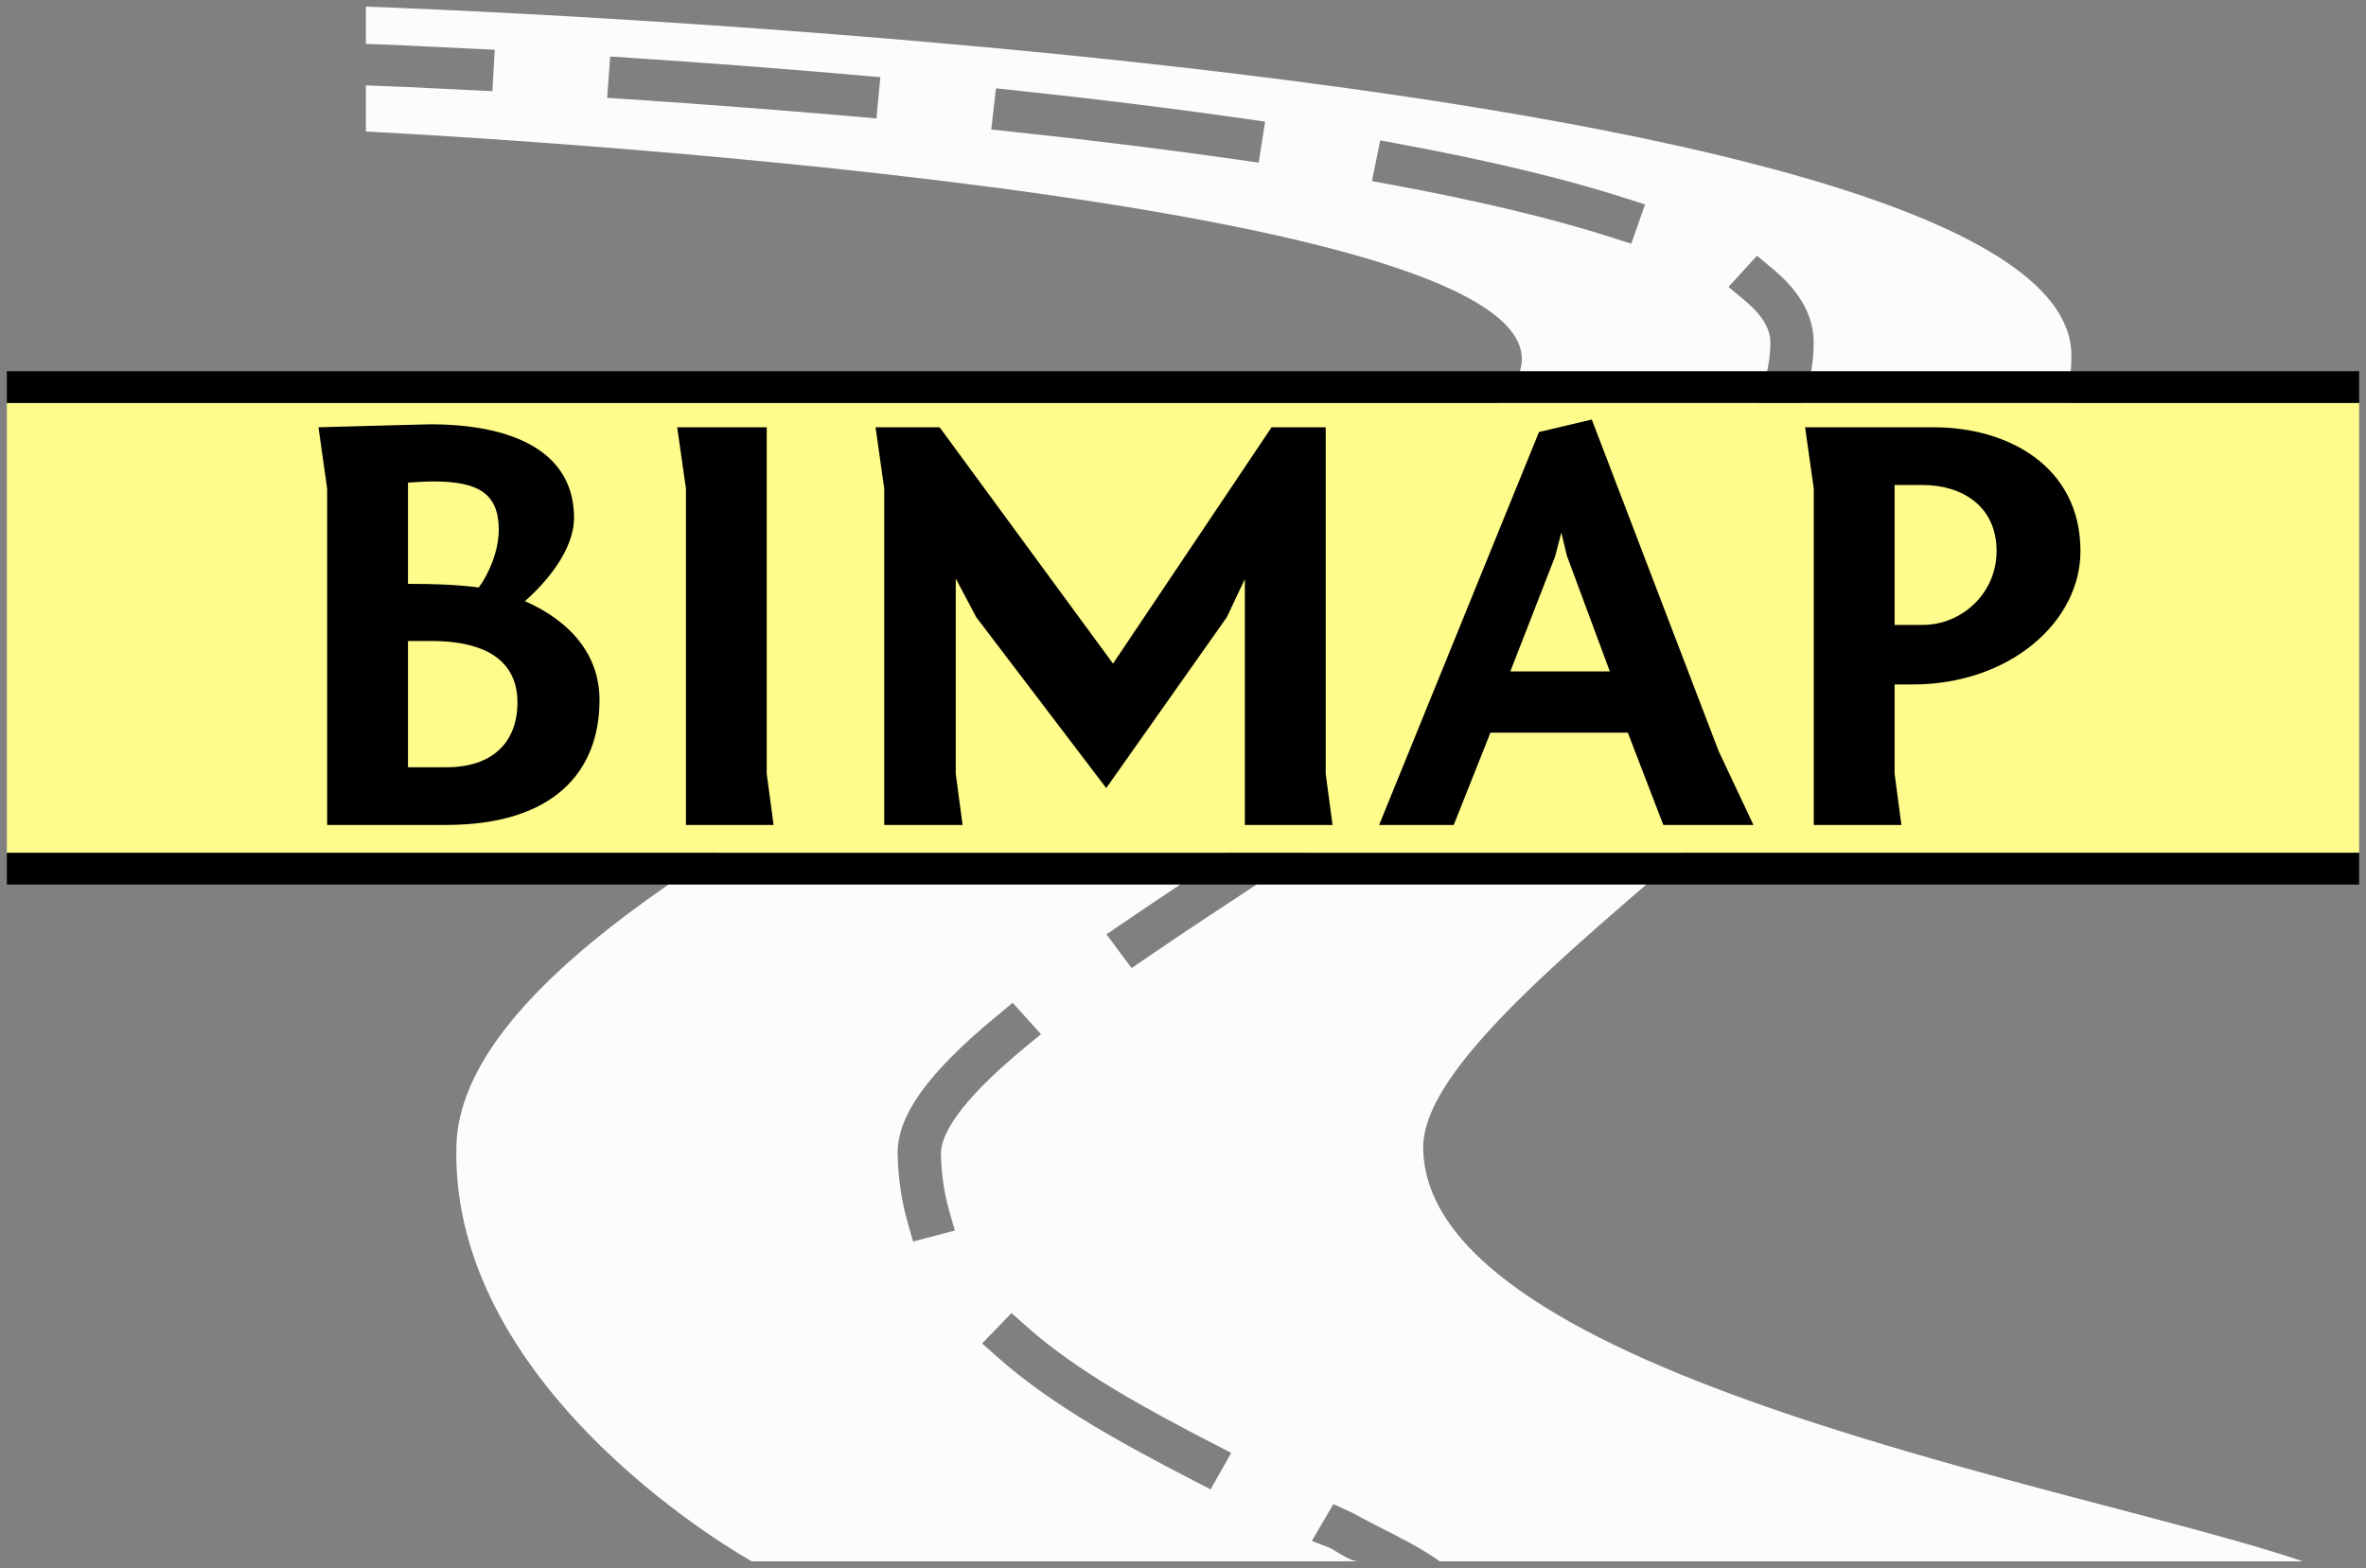
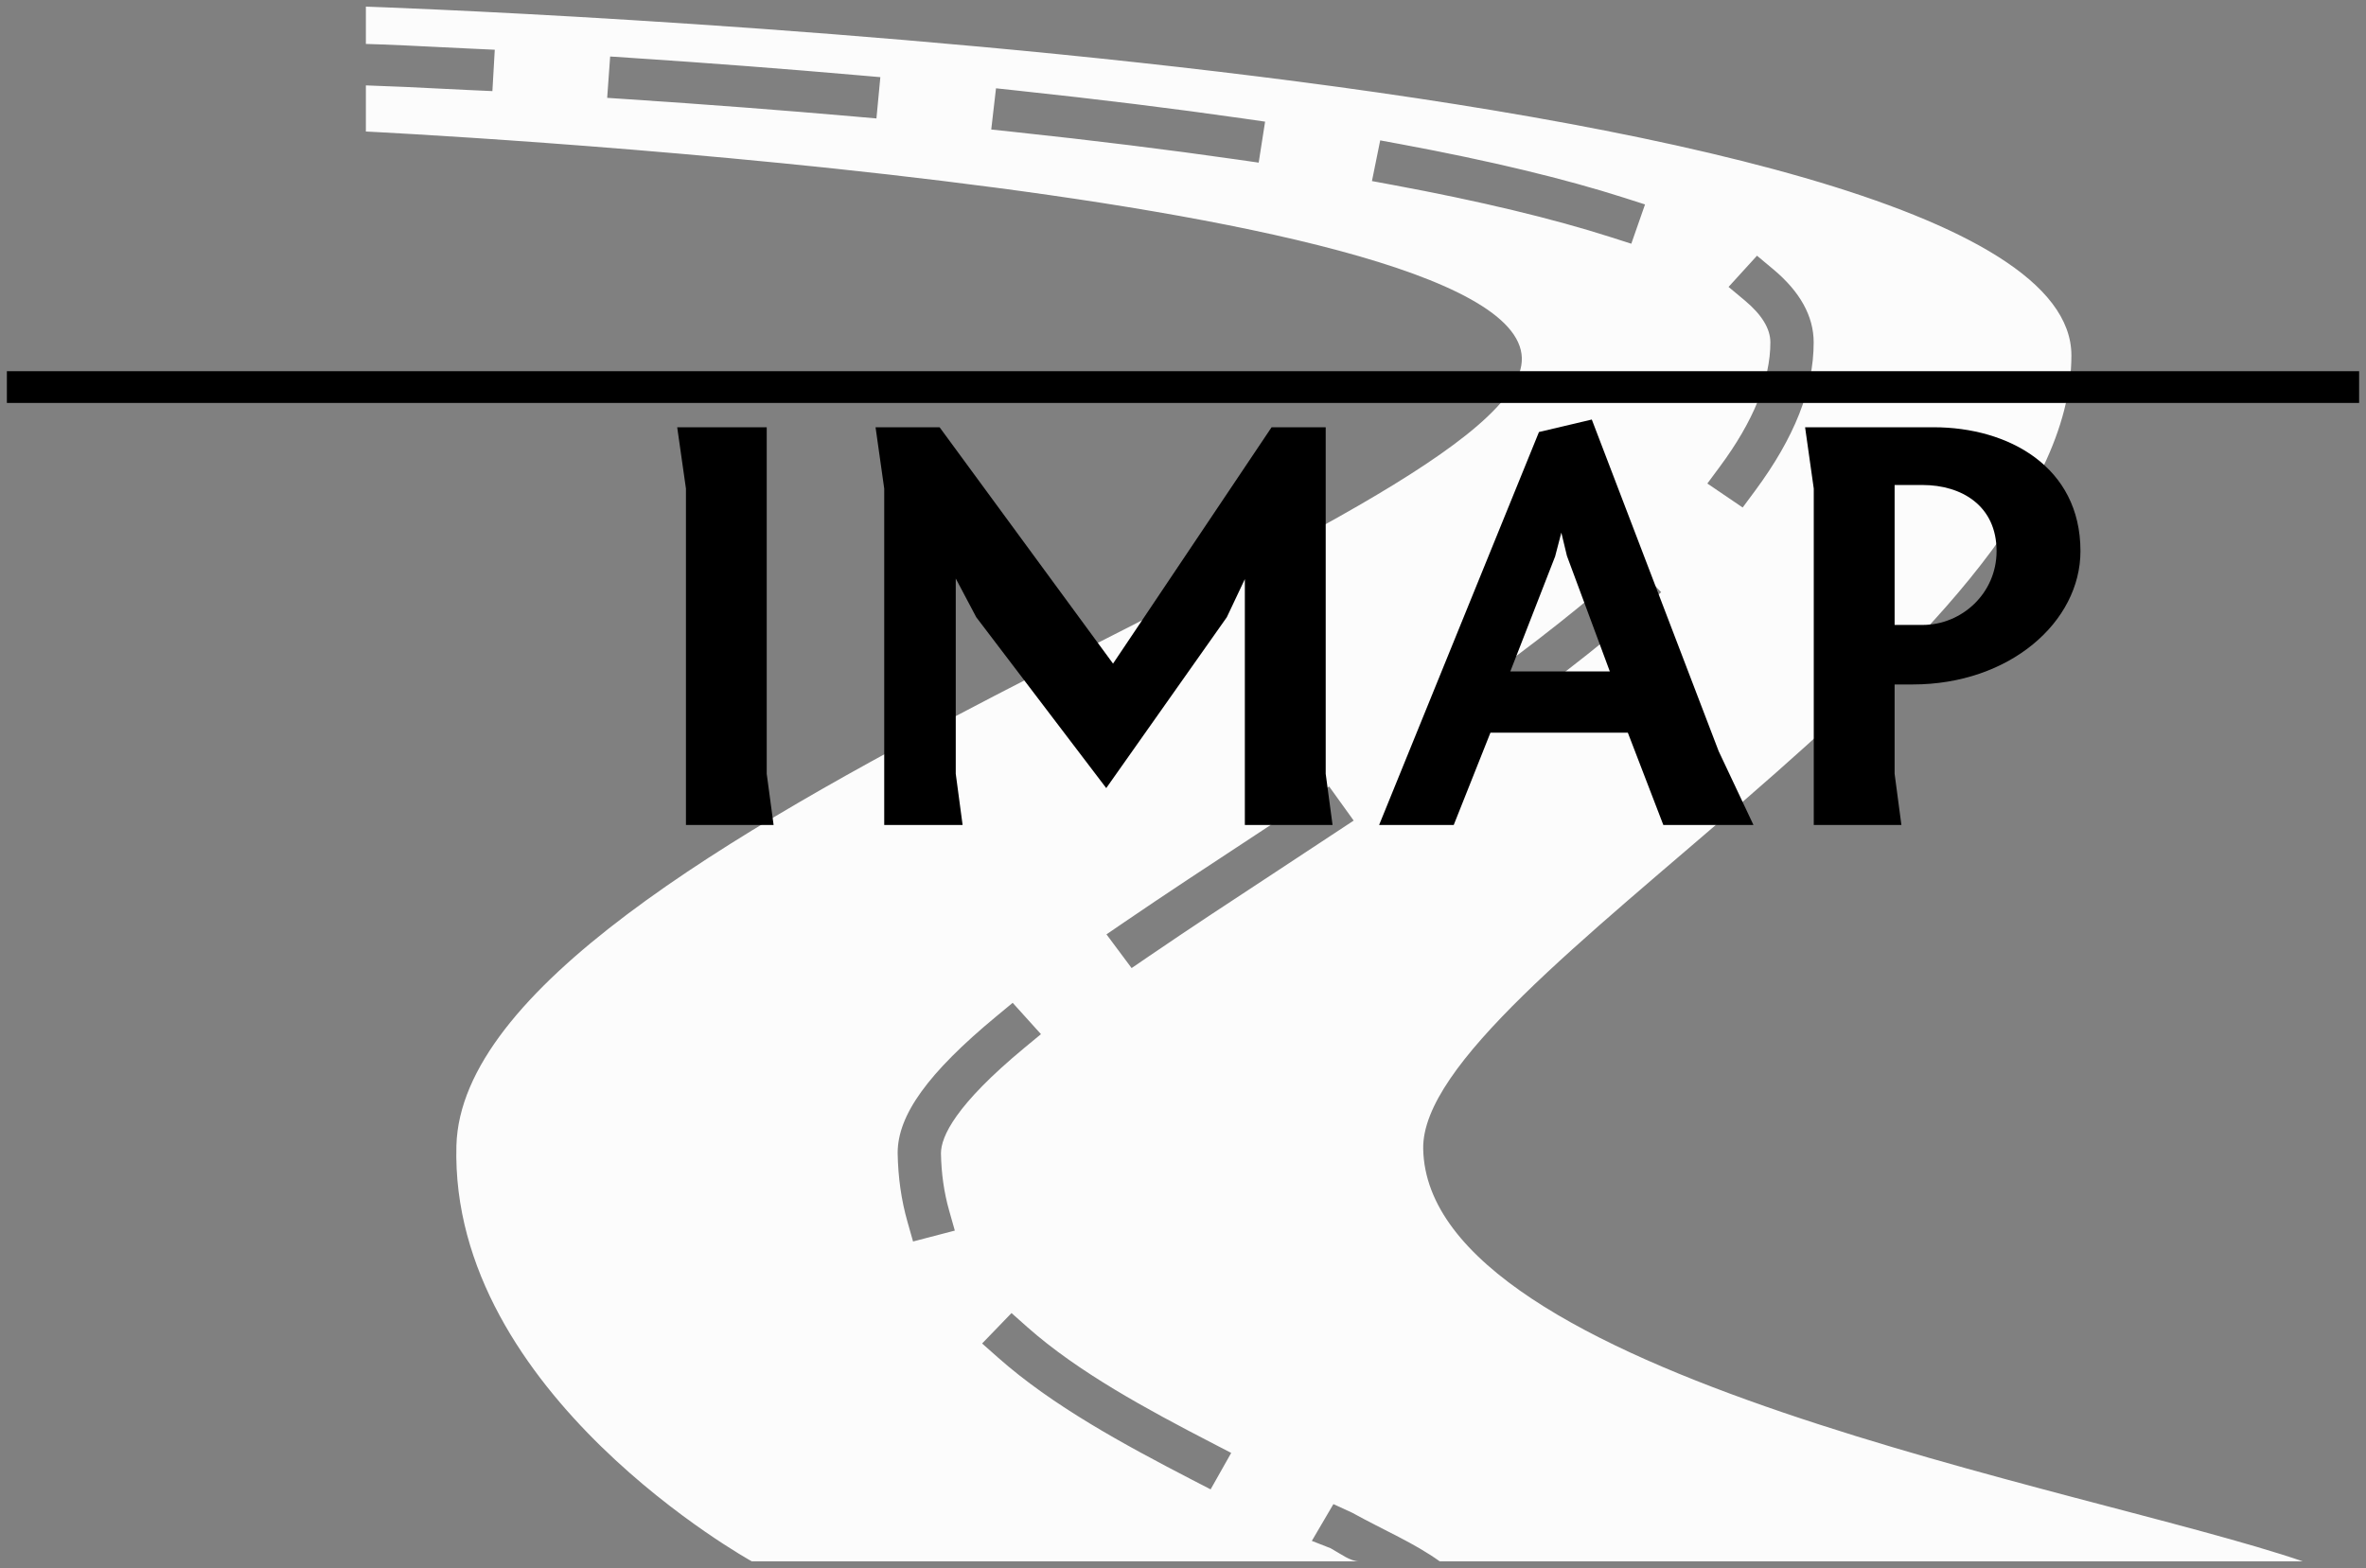
<svg xmlns="http://www.w3.org/2000/svg" width="86" height="57" viewBox="0 0 86 57" fill="none">
  <rect x="0" y="0" width="86" height="57" fill="#808080" stroke="none" />
  <path d="M17.898 3.312L17.984 1.808L17.101 1.767C15.201 1.67 14.004 1.616 13.299 1.597V0.241C13.299 0.241 75.292 2.323 75.292 12.919C75.292 23.515 51.622 35.688 51.731 41.762C51.883 50.028 75.799 54.059 83.701 56.758H52.331C51.387 56.084 50.347 55.651 49.148 54.991L48.467 54.678L47.683 56.015L48.365 56.282C48.727 56.481 49.071 56.758 49.405 56.758H27.325C27.325 56.758 16.337 50.695 16.59 41.642C16.905 30.364 55.484 18.892 55.316 13.01C55.139 6.82 13.299 4.781 13.299 4.781V3.104C14.004 3.126 15.206 3.178 17.017 3.272L17.898 3.312ZM63.343 18.449L63.798 17.835C65.228 15.904 65.924 14.142 65.924 12.446C65.924 11.497 65.431 10.604 64.457 9.791L63.864 9.295L62.83 10.43L63.423 10.925C64.039 11.439 64.35 11.951 64.35 12.445C64.35 13.799 63.733 15.319 62.514 16.963L62.059 17.577L63.343 18.449ZM36.276 49.351C38.255 51.105 40.838 52.502 43.312 53.785L44.004 54.142L44.752 52.817L44.061 52.459C41.673 51.224 39.189 49.88 37.343 48.245L36.767 47.733L35.698 48.839L36.276 49.351ZM36.809 36.455L36.214 36.947C33.734 39.001 32.628 40.533 32.628 41.914C32.643 42.809 32.763 43.632 32.982 44.404L33.188 45.131L34.706 44.735L34.5 44.008C34.315 43.357 34.215 42.658 34.202 41.932C34.201 41.317 34.729 40.168 37.242 38.086L37.837 37.594L36.809 36.455ZM48.312 28.59L45.605 30.373C43.927 31.474 42.343 32.515 40.858 33.529L40.218 33.966L41.132 35.192L41.772 34.755C43.245 33.749 44.823 32.713 46.494 31.616L49.204 29.83L48.312 28.59ZM52.371 25.831L51.736 26.277L52.665 27.492L53.3 27.048C55.964 25.182 58.091 23.543 59.802 22.037L60.381 21.527L59.316 20.417L58.738 20.927C57.071 22.395 54.988 23.999 52.371 25.831ZM50.64 6.725C53.788 7.31 56.449 7.948 58.549 8.621L59.295 8.86L59.794 7.432L59.048 7.193C56.883 6.499 54.155 5.844 50.939 5.246L50.168 5.103L49.868 6.582L50.64 6.725ZM36.81 4.791C39.731 5.102 42.478 5.442 44.972 5.8L45.751 5.912L45.984 4.422L45.206 4.31C42.693 3.949 39.926 3.607 36.984 3.294L36.203 3.21L36.03 4.708L36.81 4.791ZM22.854 3.609C25.673 3.795 28.438 4.006 31.074 4.237L31.857 4.306L31.999 2.805L31.216 2.737C28.569 2.505 25.793 2.293 22.962 2.106L22.178 2.054L22.07 3.557L22.854 3.609Z" fill="#FCFCFC" />
-   <path d="M85.75 14.648H0.25V31.001H85.75V14.648Z" fill="#FFFC8C" />
-   <path d="M14.83 17.544C15.17 17.523 15.485 17.502 15.756 17.502C17.405 17.502 18.129 17.956 18.129 19.255C18.129 20.034 17.767 20.857 17.405 21.354C17.112 21.332 16.592 21.225 14.83 21.225V17.544ZM11.576 15.532L11.891 17.762V29.989H16.208C20.117 29.989 21.791 28.064 21.791 25.445C21.791 23.887 20.841 22.631 19.079 21.852C19.824 21.203 20.865 20.013 20.865 18.822C20.865 16.484 18.762 15.424 15.622 15.424L11.576 15.532ZM14.83 23.302H15.666C17.948 23.302 18.808 24.233 18.808 25.532C18.808 27.004 17.882 27.891 16.23 27.891H14.83V23.302Z" fill="black" />
+   <path d="M85.75 14.648V31.001H85.75V14.648Z" fill="#FFFC8C" />
  <path d="M27.869 15.532H24.615L24.933 17.762V29.99H28.119L27.869 28.129V15.532Z" fill="black" />
  <path d="M40.21 28.649L44.593 22.437L45.248 21.052V29.99H48.436L48.187 28.129V15.532H46.22L40.457 24.124L34.153 15.532H31.825L32.14 17.762V29.99H34.989L34.74 28.129V21.03L35.485 22.437L40.21 28.649Z" fill="black" />
  <path d="M50.129 29.989H52.841L54.175 26.634H59.169L60.459 29.989H63.735L62.47 27.306L57.859 15.251L55.939 15.705L50.129 29.989ZM56.526 20.228L56.752 19.362L56.955 20.207L58.514 24.407H54.898L56.526 20.228Z" fill="black" />
  <path d="M65.612 15.532L65.927 17.762V29.99H69.113L68.866 28.129V24.882H69.521C73.046 24.882 75.621 22.61 75.621 20.034C75.621 16.962 73 15.532 70.288 15.532H65.612ZM68.866 22.718V17.631H69.882C71.306 17.631 72.572 18.389 72.572 20.034C72.572 21.571 71.306 22.718 69.882 22.718H68.866Z" fill="black" />
-   <rect x="0.25" y="31.001" width="85.5" height="1.154" fill="black" />
  <rect x="0.25" y="13.494" width="85.5" height="1.154" fill="black" />
</svg>